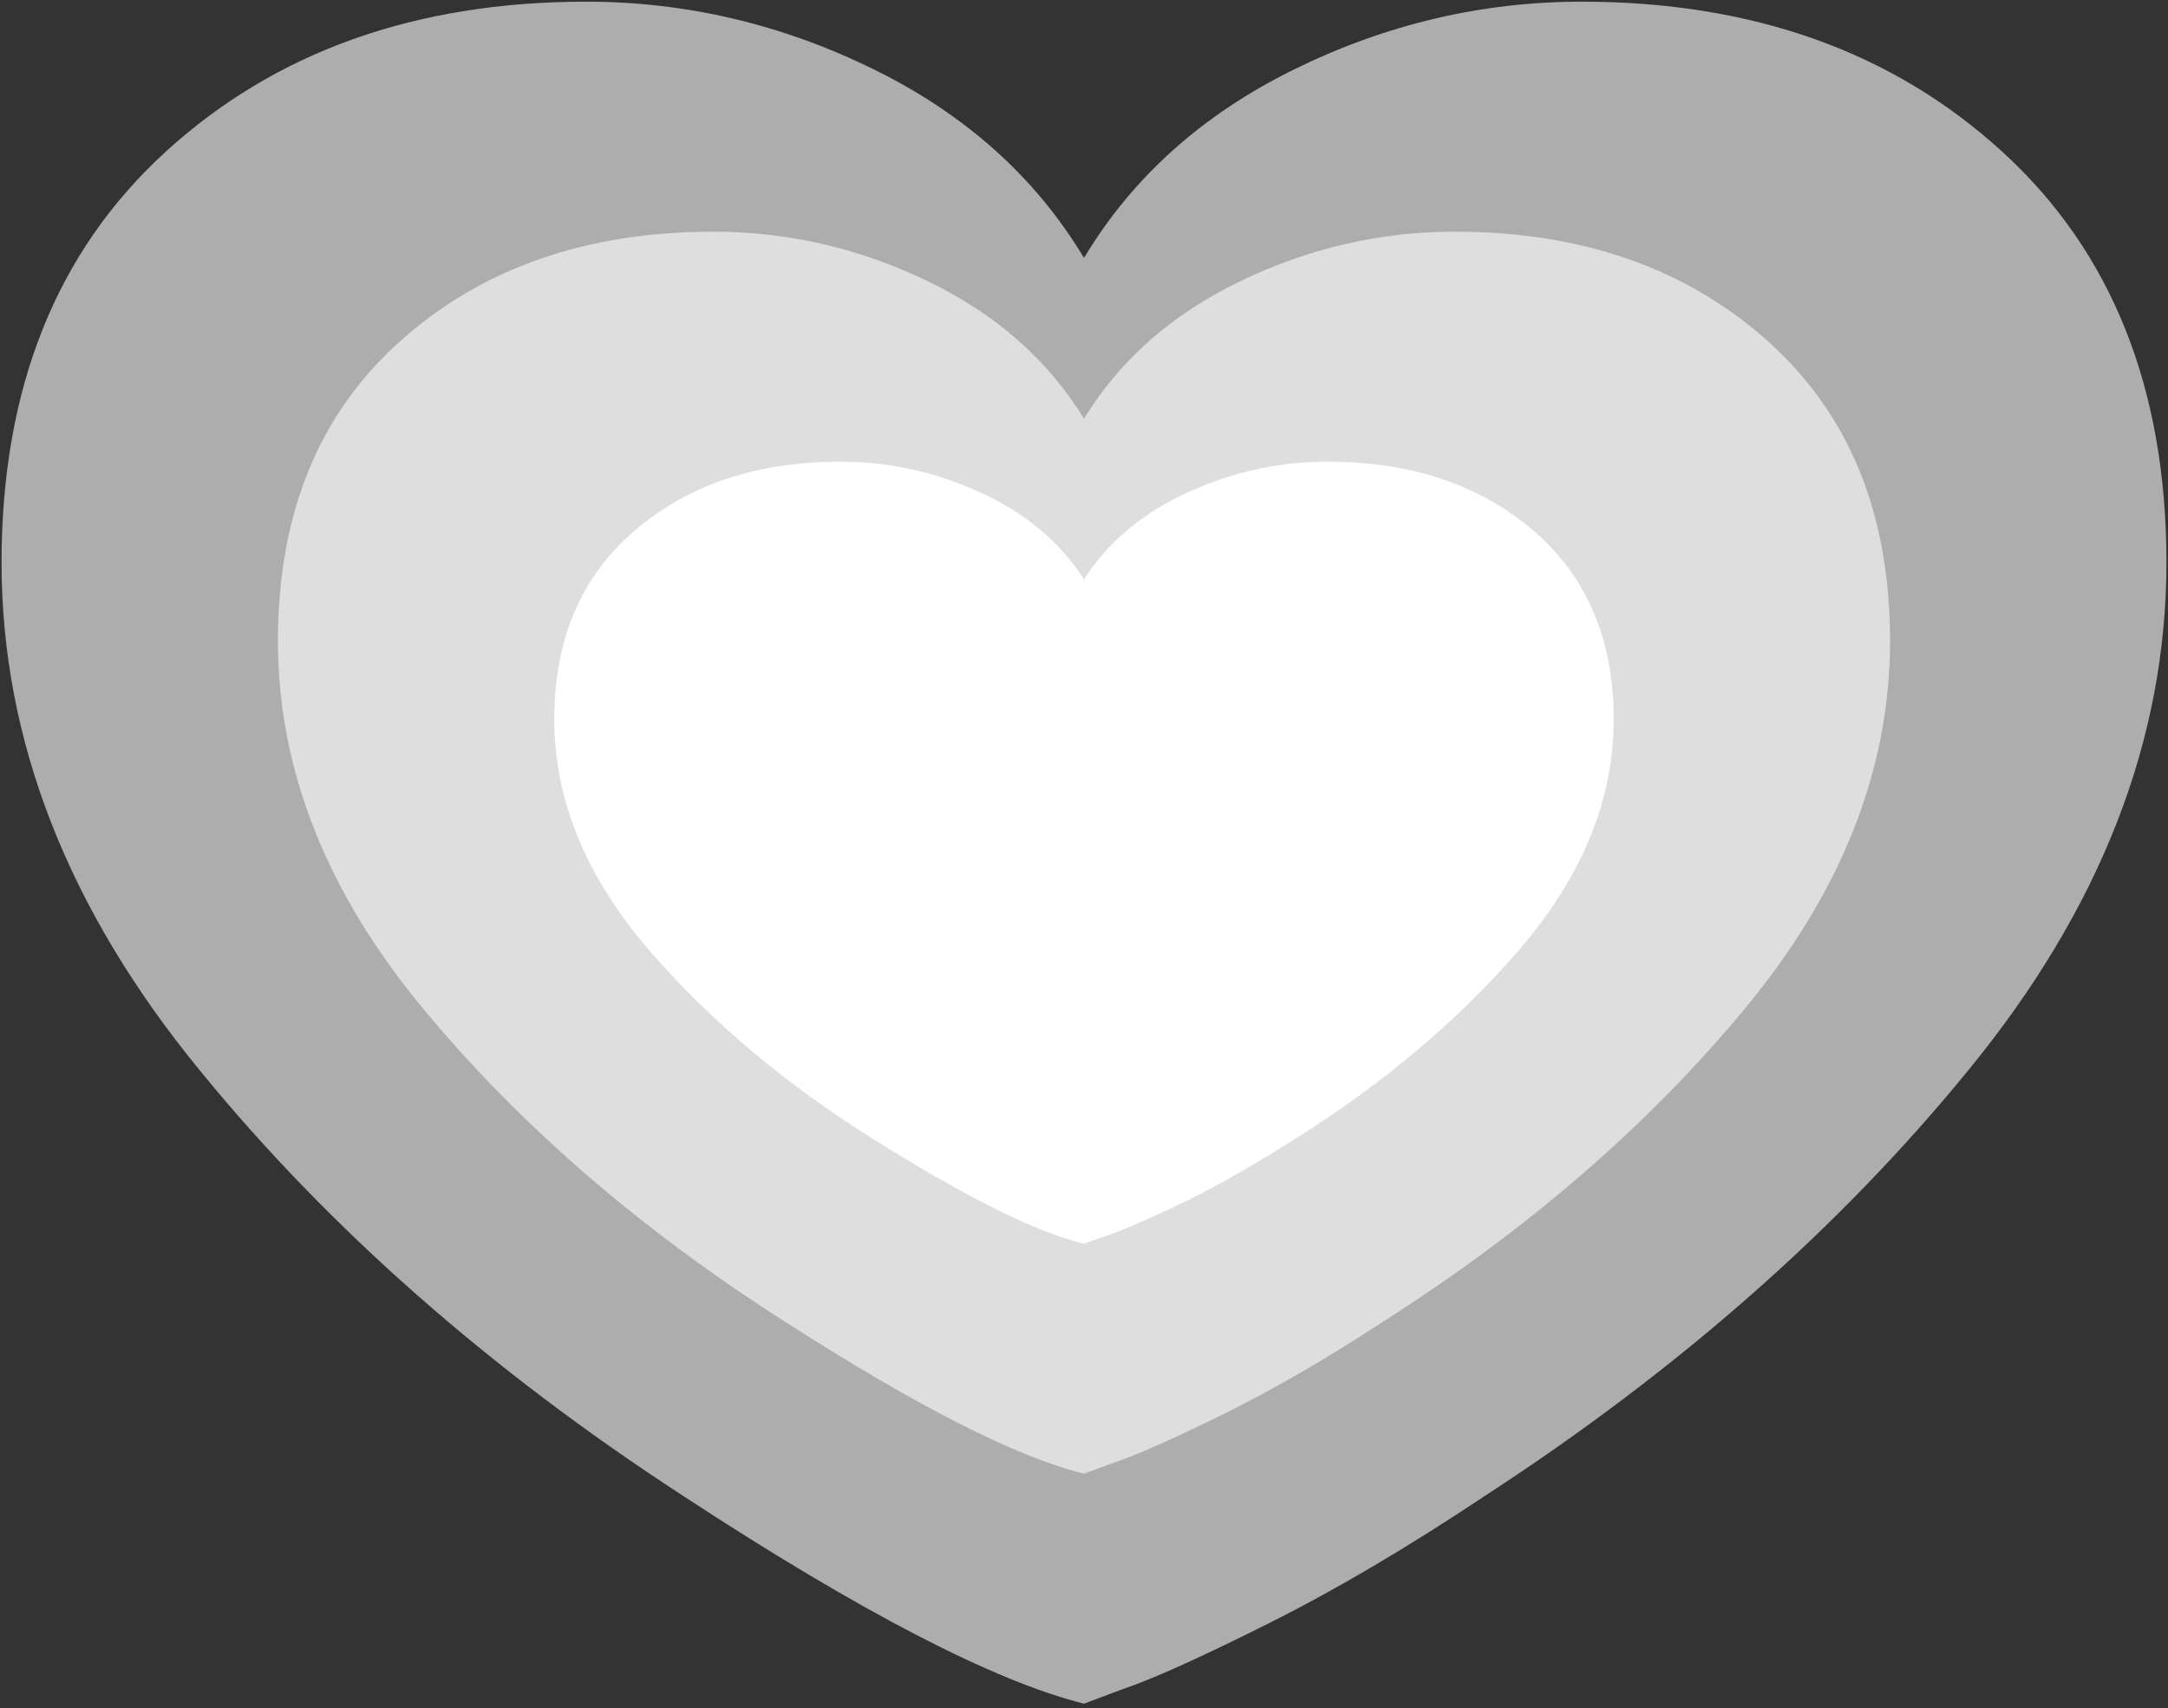
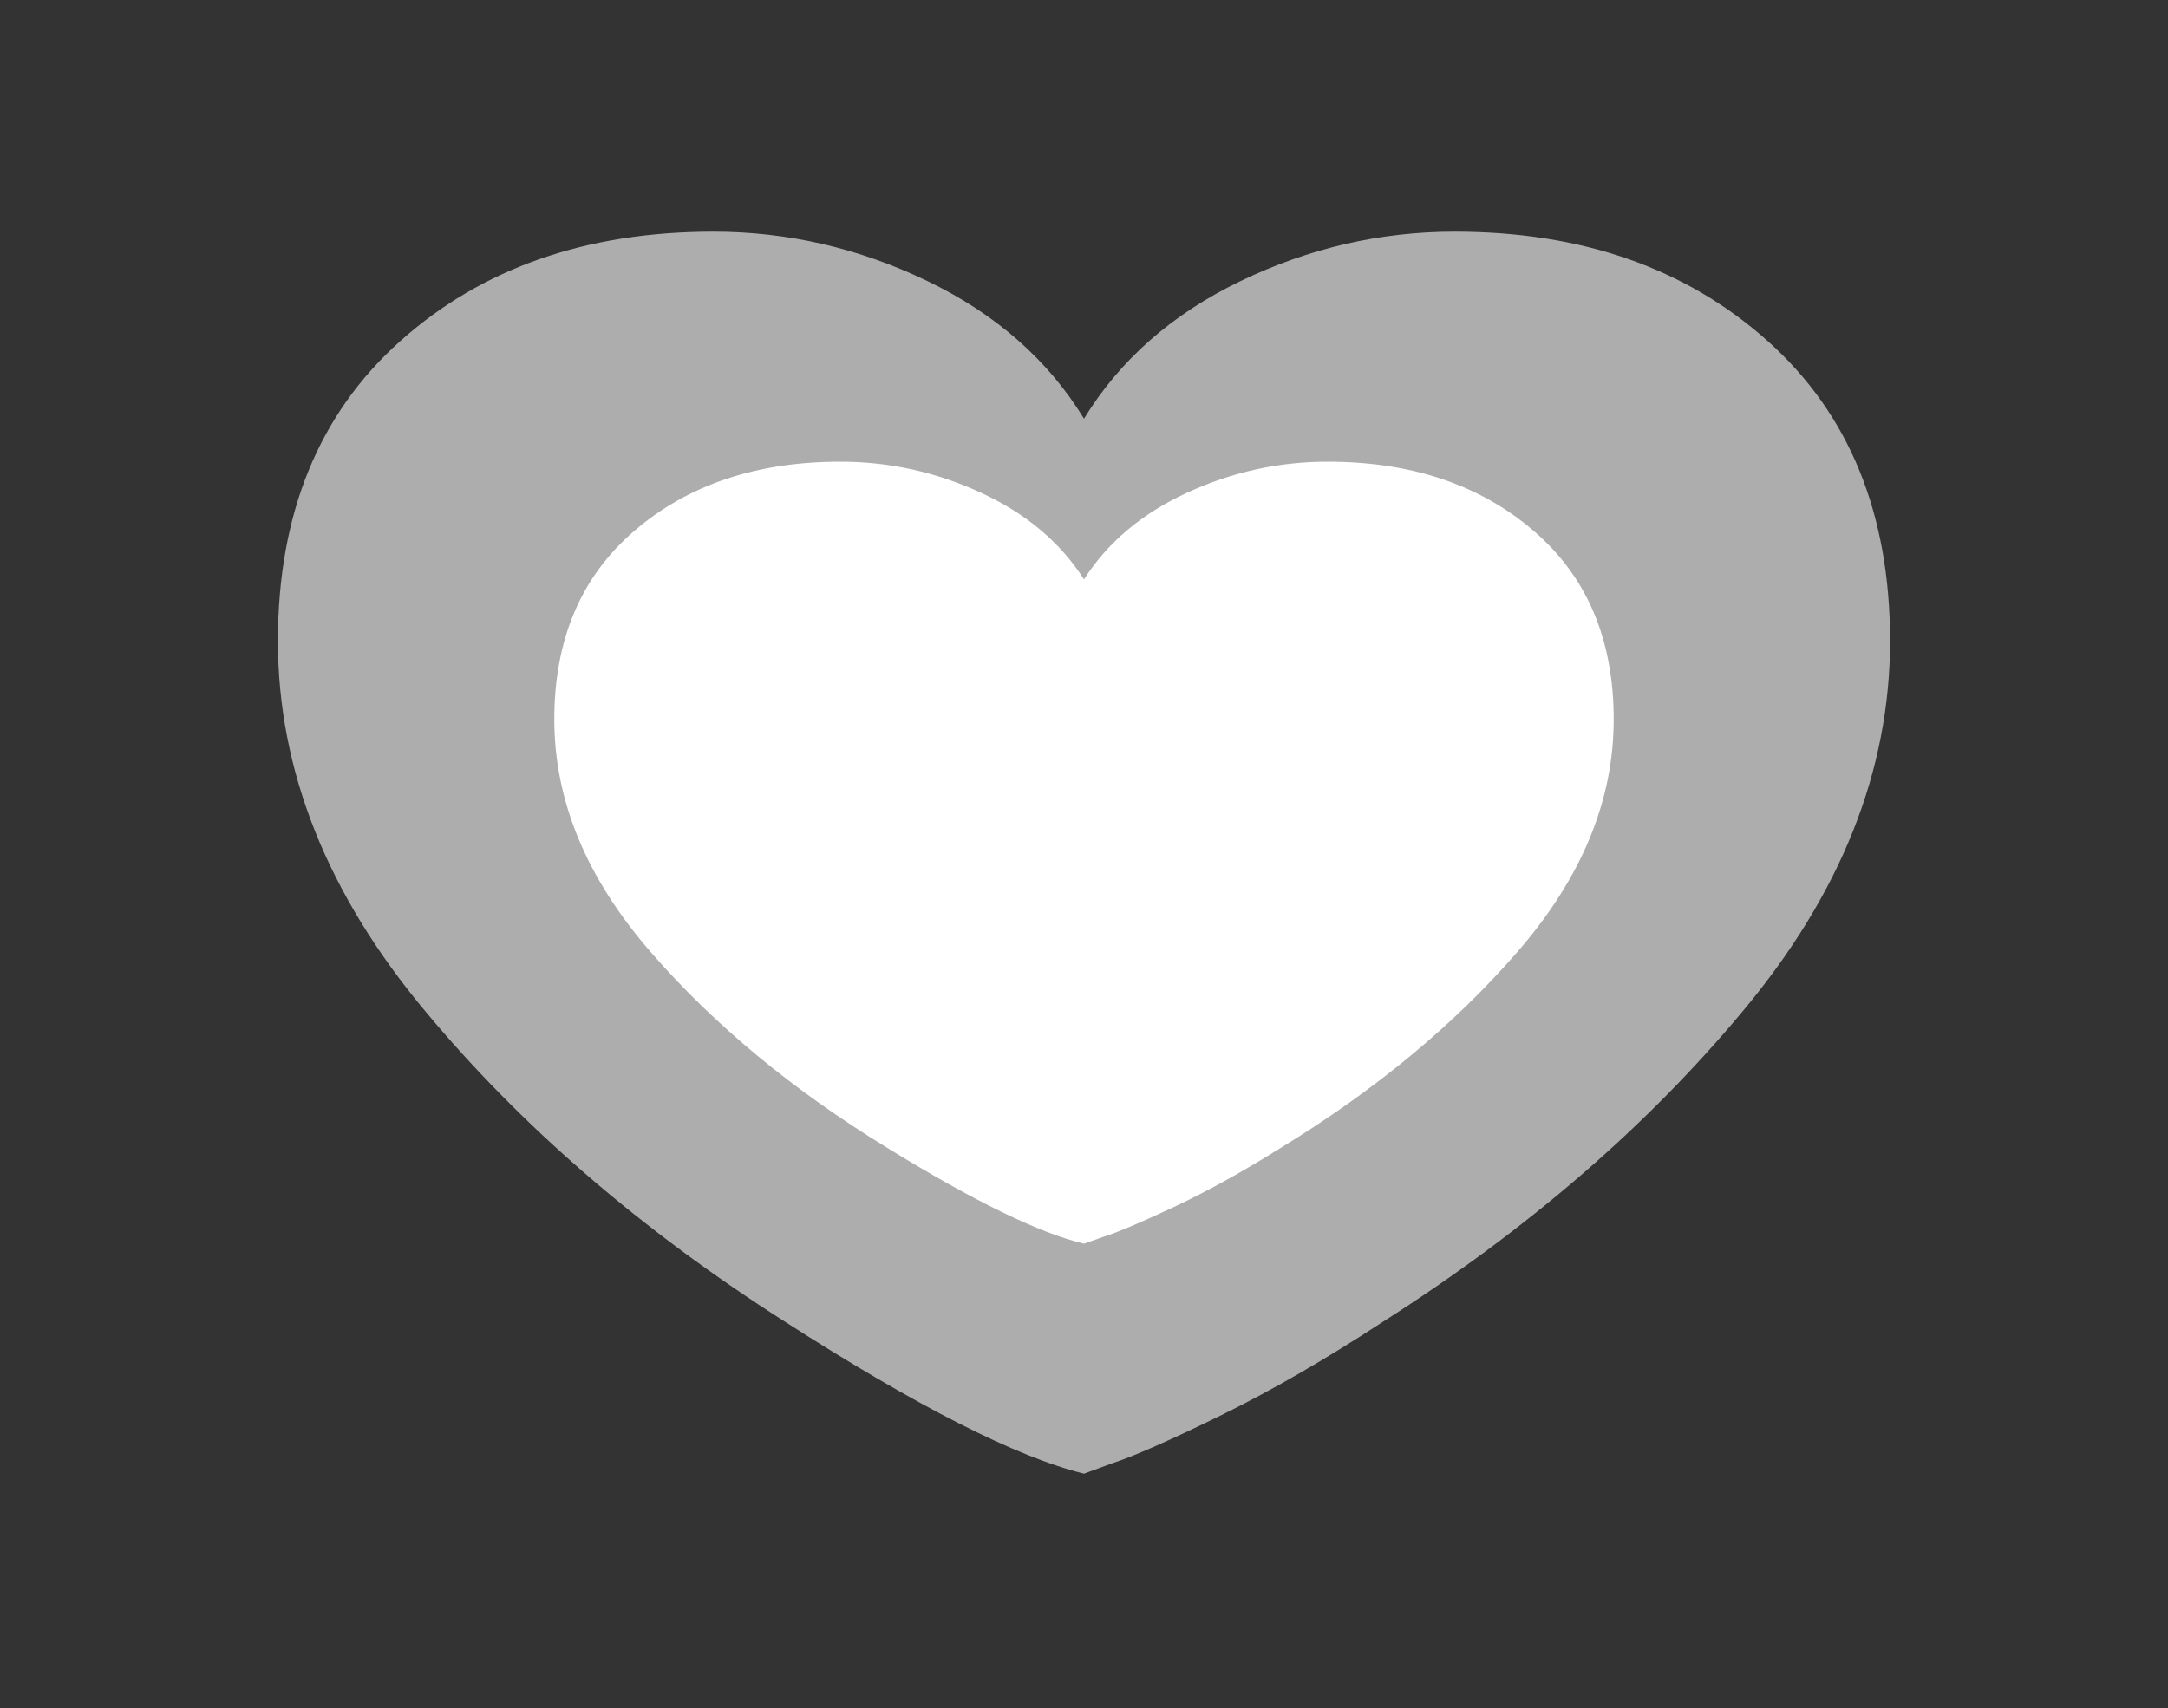
<svg xmlns="http://www.w3.org/2000/svg" width="250px" height="197px" viewBox="0 0 250 197" version="1.1">
  <rect x="0" y="0" width="250" height="197" fill="#333333" stroke="none" />
  <title>flare-logo</title>
  <desc>Created with Sketch.</desc>
  <defs />
  <g id="Profile-API" stroke="none" stroke-width="1" fill="none" fill-rule="evenodd">
    <g id="_Pages/Login—2Step-Auth-Copy" transform="translate(-46, -42)">
      <g id="flare-logo" transform="translate(9, -22)">
        <g transform="translate(37.18, 64.194)" id="shape">
-           <path d="M182.214,0 C201.903,0 218.063,5.763 230.694,17.288 C243.324,28.814 249.639,44.615 249.639,64.692 C249.639,85.14 242.024,104.659 226.793,123.249 C211.933,141.466 193.359,157.825 171.07,172.325 C162.154,178.274 153.796,183.2 145.994,187.104 C138.193,191.008 132.621,193.517 129.278,194.632 L124.82,196.306 C114.418,193.703 99.001,185.71 78.57,172.325 C56.28,157.825 37.706,141.466 22.846,123.249 C7.615,104.659 0,85.14 0,64.692 C0,44.615 6.315,28.814 18.946,17.288 C31.576,5.763 47.736,0 67.425,0 C78.941,0 89.993,2.603 100.58,7.808 C111.168,13.013 119.247,20.263 124.82,29.557 C130.392,20.263 138.472,13.013 149.059,7.808 C159.647,2.603 170.698,0 182.214,0 Z" fill="#FFFFFF" fill-rule="nonzero" opacity="0.6" />
          <g opacity="0.6" transform="translate(31, 26)">
            <g id="path-2-link" fill-rule="nonzero">
              <path d="M136.56,0.528 C151.222,0.528 163.256,4.733 172.662,13.144 C182.068,21.554 186.77,33.085 186.77,47.735 C186.77,62.657 181.099,76.901 169.757,90.466 C158.692,103.76 144.86,115.697 128.261,126.278 C121.622,130.619 115.398,134.214 109.588,137.063 C103.779,139.912 99.629,141.743 97.139,142.557 L93.82,143.778 C86.074,141.879 74.593,136.046 59.378,126.278 C42.78,115.697 28.948,103.76 17.882,90.466 C6.54,76.901 0.869,62.657 0.869,47.735 C0.869,33.085 5.572,21.554 14.977,13.144 C24.383,4.733 36.417,0.528 51.079,0.528 C59.655,0.528 67.885,2.427 75.769,6.225 C83.653,10.024 89.67,15.314 93.82,22.097 C97.969,15.314 103.986,10.024 111.87,6.225 C119.755,2.427 127.985,0.528 136.56,0.528 Z" id="path-2" />
            </g>
            <g id="path-2-link" fill="#FFFFFF">
              <path d="M136.56,0.528 C151.222,0.528 163.256,4.733 172.662,13.144 C182.068,21.554 186.77,33.085 186.77,47.735 C186.77,62.657 181.099,76.901 169.757,90.466 C158.692,103.76 144.86,115.697 128.261,126.278 C121.622,130.619 115.398,134.214 109.588,137.063 C103.779,139.912 99.629,141.743 97.139,142.557 L93.82,143.778 C86.074,141.879 74.593,136.046 59.378,126.278 C42.78,115.697 28.948,103.76 17.882,90.466 C6.54,76.901 0.869,62.657 0.869,47.735 C0.869,33.085 5.572,21.554 14.977,13.144 C24.383,4.733 36.417,0.528 51.079,0.528 C59.655,0.528 67.885,2.427 75.769,6.225 C83.653,10.024 89.67,15.314 93.82,22.097 C97.969,15.314 103.986,10.024 111.87,6.225 C119.755,2.427 127.985,0.528 136.56,0.528 Z" id="path-2" />
            </g>
          </g>
          <g transform="translate(63, 53)">
            <g id="path-4-link" fill-rule="nonzero">
-               <path d="M89.906,0.056 C99.541,0.056 107.449,2.703 113.63,7.999 C119.811,13.294 122.902,20.554 122.902,29.779 C122.902,39.174 119.175,48.142 111.721,56.683 C104.45,65.054 95.36,72.57 84.453,79.232 C80.09,81.965 75.999,84.228 72.182,86.022 C68.364,87.816 65.637,88.969 64.001,89.481 L61.82,90.25 C56.729,89.054 49.185,85.382 39.187,79.232 C28.279,72.57 19.19,65.054 11.918,56.683 C4.464,48.142 0.738,39.174 0.738,29.779 C0.738,20.554 3.828,13.294 10.009,7.999 C16.19,2.703 24.098,0.056 33.733,0.056 C39.368,0.056 44.777,1.251 49.958,3.643 C55.139,6.034 59.093,9.365 61.82,13.636 C64.547,9.365 68.5,6.034 73.682,3.643 C78.863,1.251 84.271,0.056 89.906,0.056 Z" id="path-4" />
-             </g>
+               </g>
            <g id="path-4-link" fill="#FFFFFF">
              <path d="M89.906,0.056 C99.541,0.056 107.449,2.703 113.63,7.999 C119.811,13.294 122.902,20.554 122.902,29.779 C122.902,39.174 119.175,48.142 111.721,56.683 C104.45,65.054 95.36,72.57 84.453,79.232 C80.09,81.965 75.999,84.228 72.182,86.022 C68.364,87.816 65.637,88.969 64.001,89.481 L61.82,90.25 C56.729,89.054 49.185,85.382 39.187,79.232 C28.279,72.57 19.19,65.054 11.918,56.683 C4.464,48.142 0.738,39.174 0.738,29.779 C0.738,20.554 3.828,13.294 10.009,7.999 C16.19,2.703 24.098,0.056 33.733,0.056 C39.368,0.056 44.777,1.251 49.958,3.643 C55.139,6.034 59.093,9.365 61.82,13.636 C64.547,9.365 68.5,6.034 73.682,3.643 C78.863,1.251 84.271,0.056 89.906,0.056 Z" id="path-4" />
            </g>
          </g>
        </g>
      </g>
    </g>
  </g>
</svg>